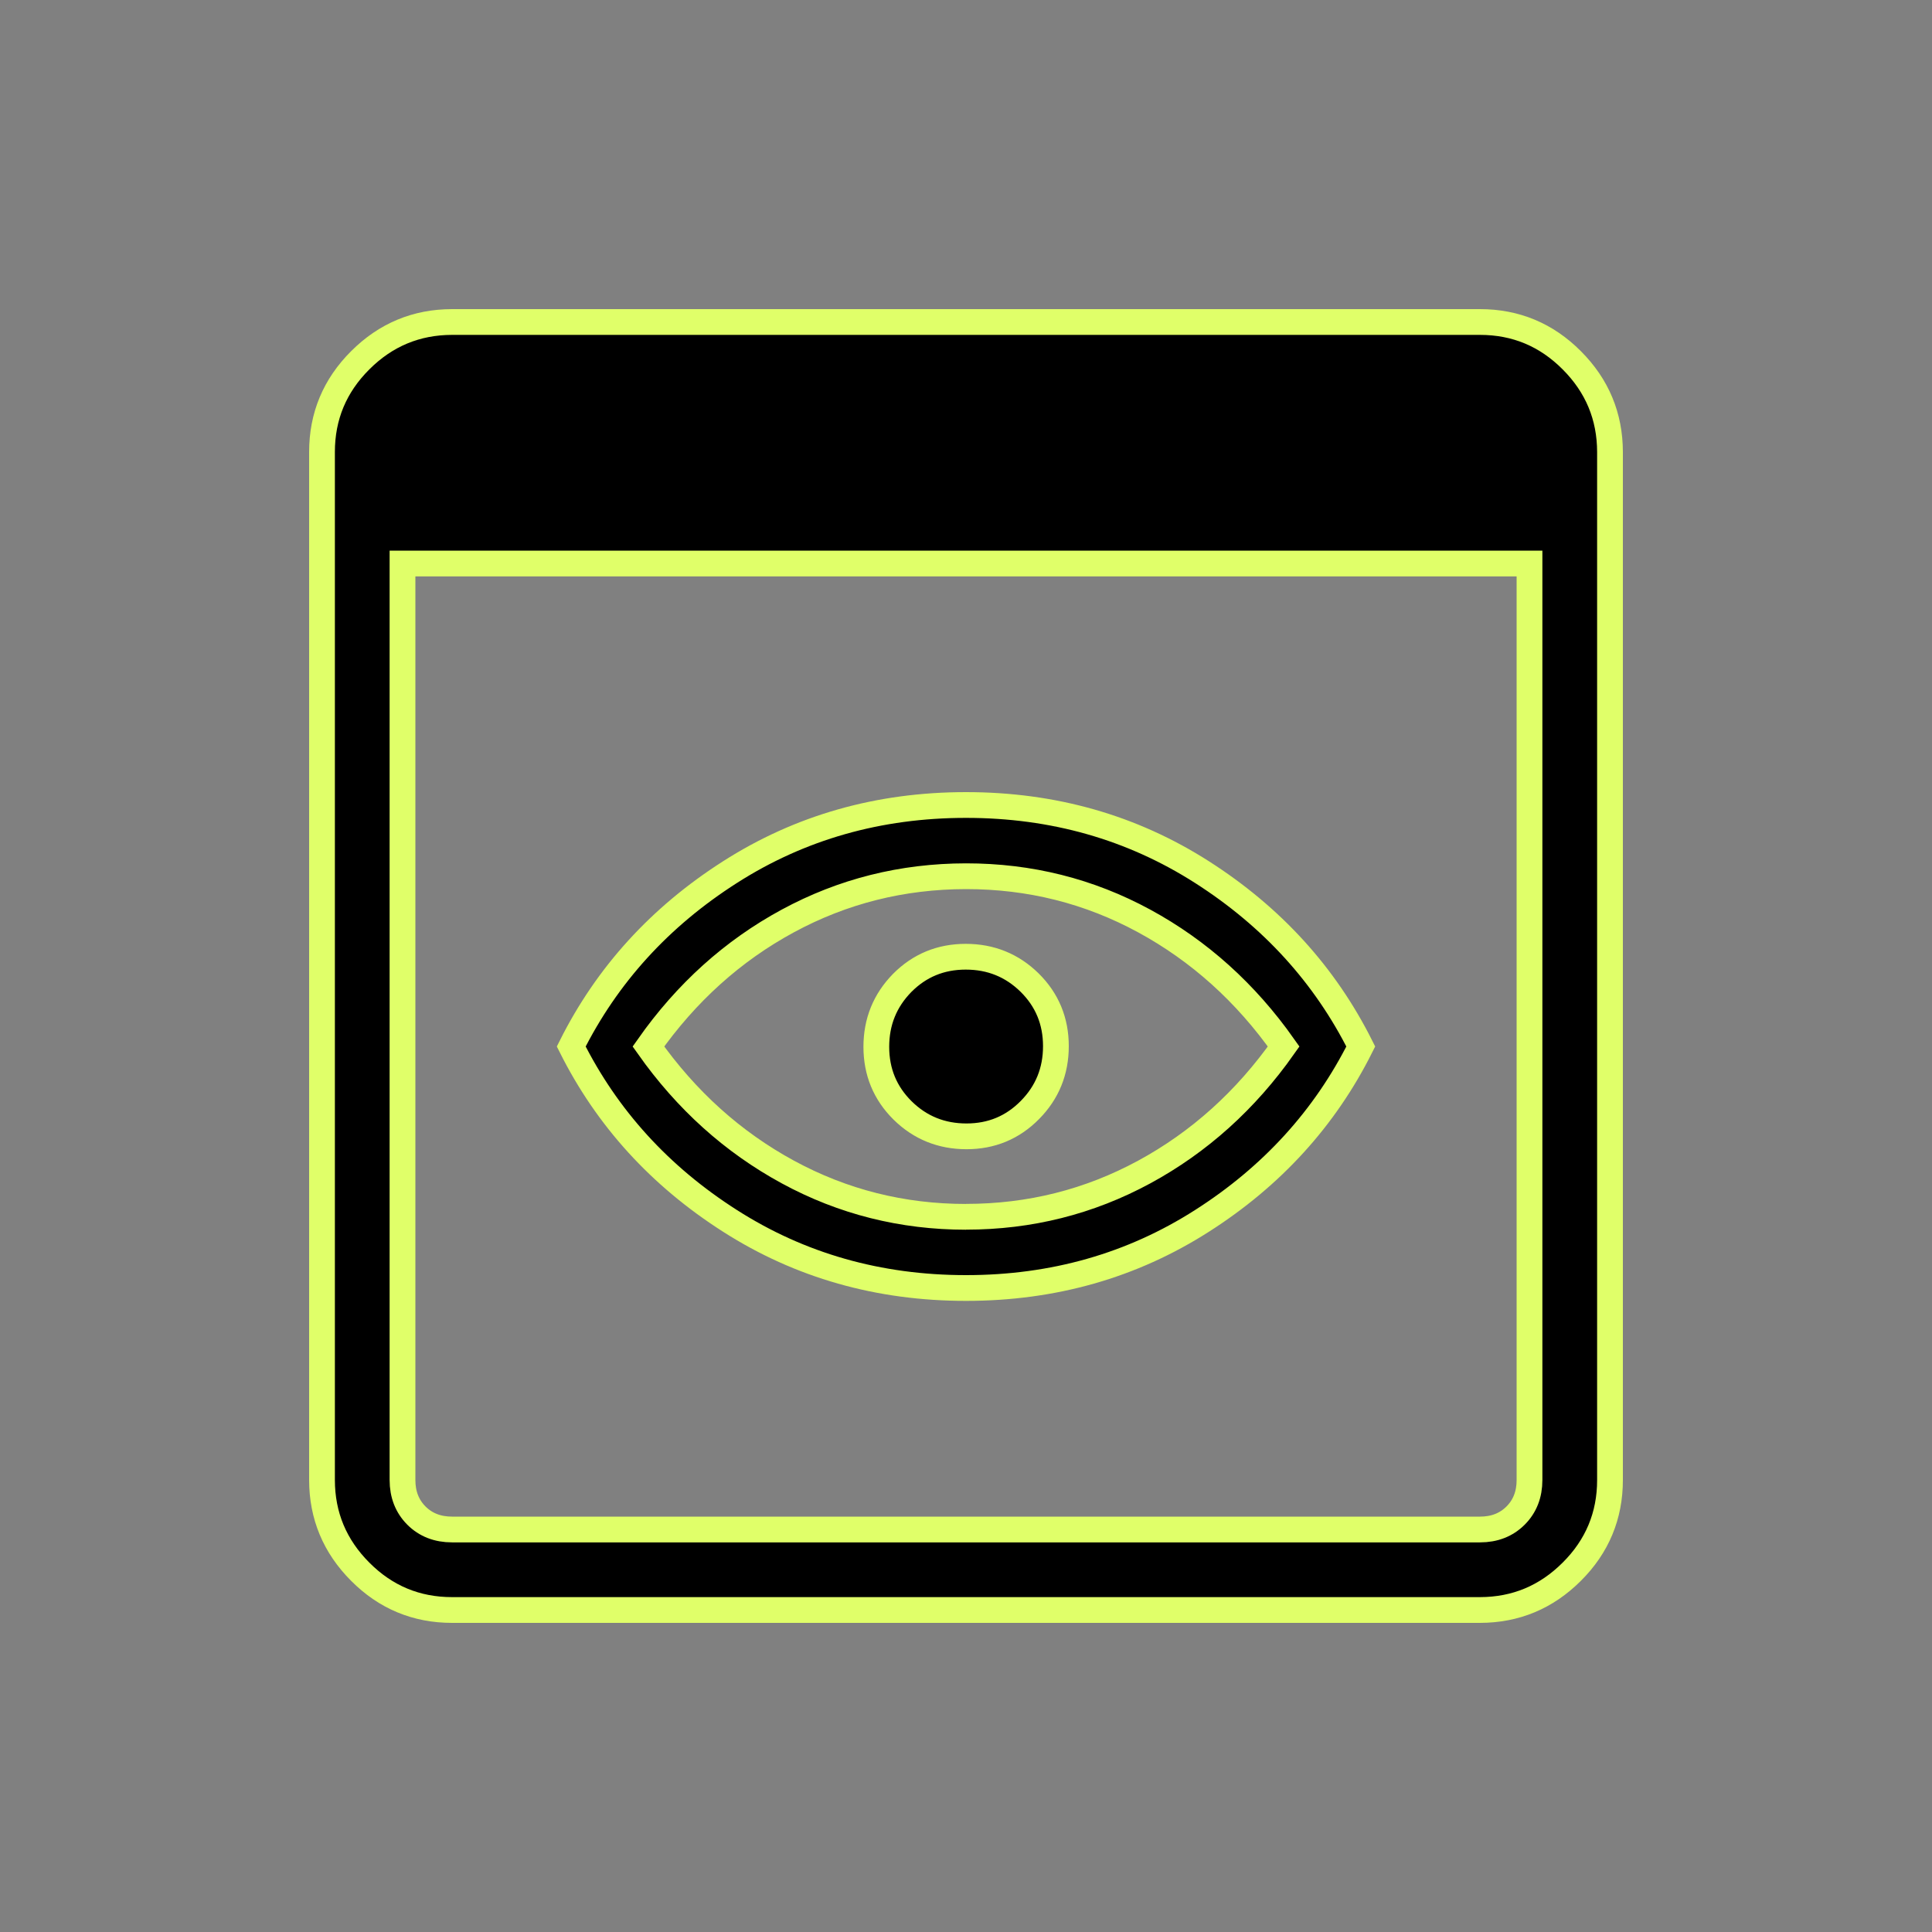
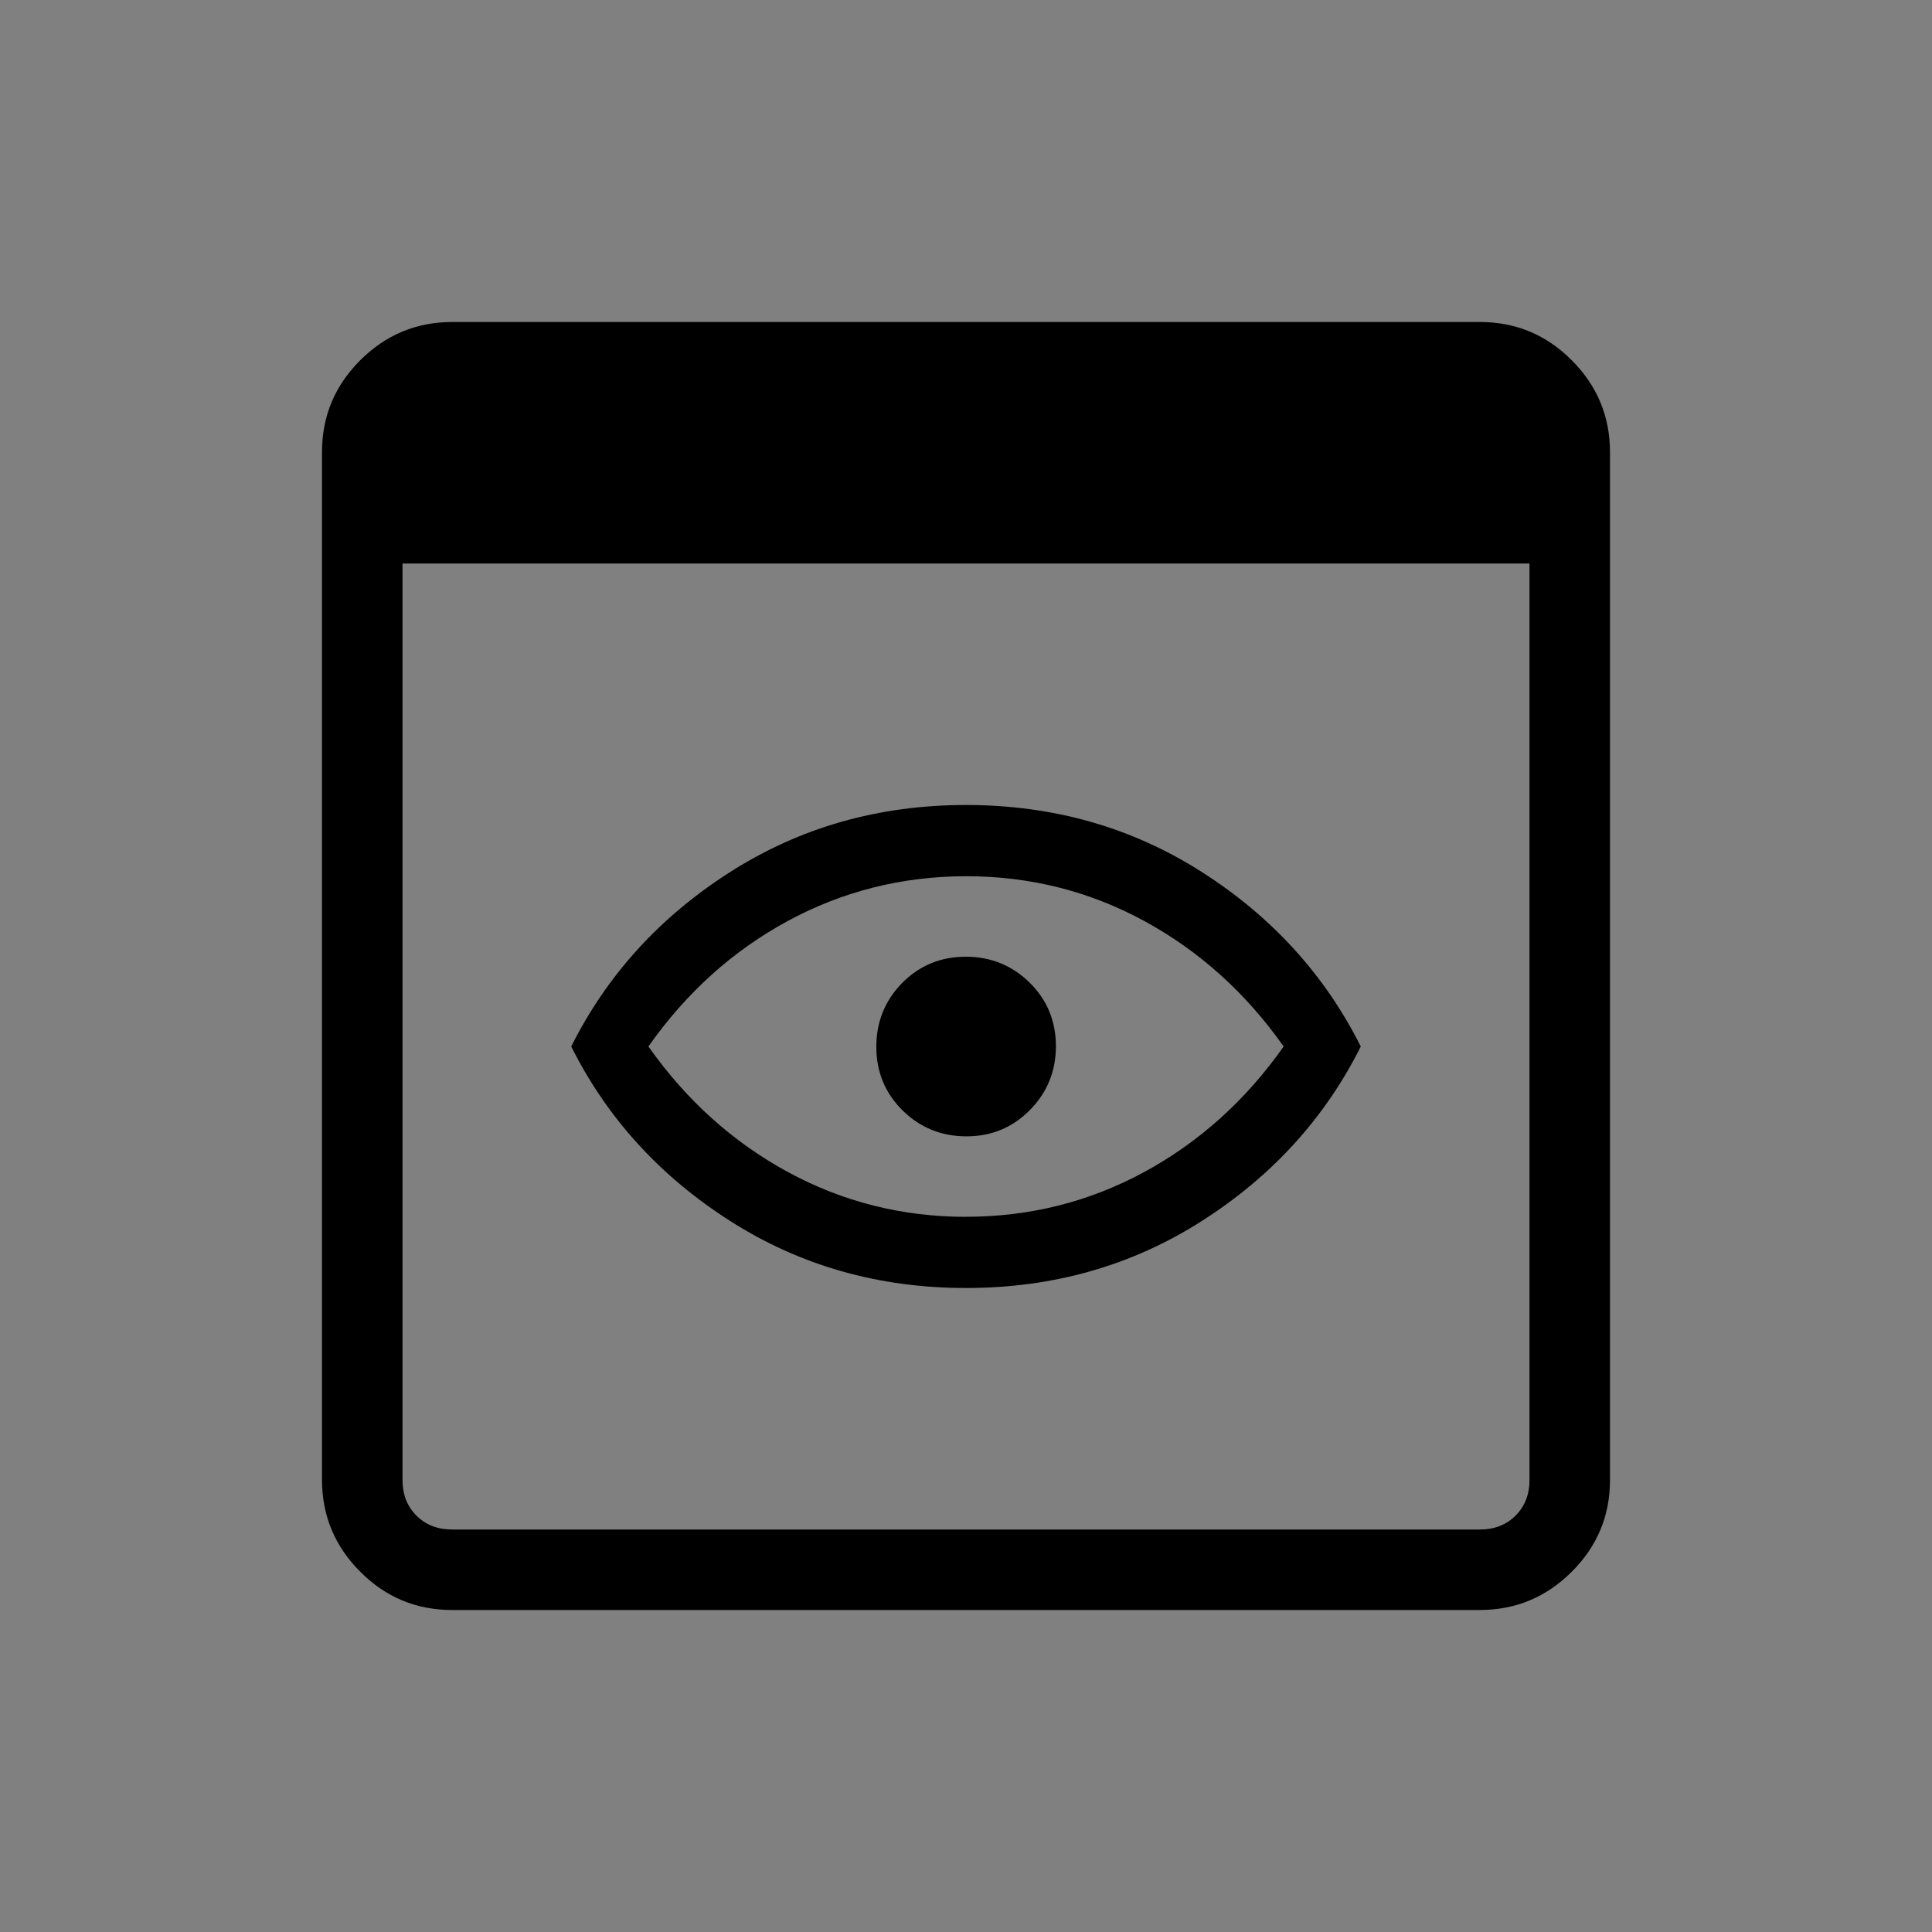
<svg xmlns="http://www.w3.org/2000/svg" width="60" height="60" viewBox="0 0 60 60" fill="none">
  <rect x="0" y="0" width="60" height="60" fill="#808080" stroke="none" />
  <path d="M14.04 50C12.928 50 11.977 49.604 11.188 48.812C10.398 48.021 10.002 47.072 10 45.965V14.037C10 12.928 10.396 11.977 11.188 11.188C11.979 10.398 12.929 10.002 14.037 10H45.962C47.072 10 48.023 10.396 48.812 11.188C49.602 11.979 49.998 12.929 50 14.037V45.962C50 47.072 49.604 48.023 48.812 48.812C48.021 49.602 47.071 49.998 45.962 50H14.04ZM14.04 47.5H45.962C46.411 47.5 46.779 47.356 47.068 47.068C47.356 46.779 47.5 46.411 47.5 45.962V17.5H12.5V45.962C12.5 46.411 12.644 46.779 12.932 47.068C13.221 47.356 13.59 47.5 14.04 47.5ZM30 40C27.288 40 24.845 39.305 22.67 37.915C20.495 36.527 18.852 34.722 17.74 32.5C18.852 30.278 20.495 28.473 22.67 27.085C24.845 25.695 27.288 25 30 25C32.712 25 35.155 25.695 37.33 27.085C39.505 28.475 41.148 30.28 42.26 32.5C41.148 34.722 39.505 36.527 37.33 37.915C35.155 39.305 32.712 40 30 40ZM30 37.788C31.982 37.788 33.827 37.324 35.535 36.398C37.243 35.471 38.687 34.172 39.865 32.5C38.687 30.83 37.243 29.531 35.535 28.602C33.827 27.674 31.982 27.211 30 27.212C28.018 27.214 26.173 27.677 24.465 28.602C22.757 29.527 21.314 30.827 20.137 32.5C21.316 34.17 22.759 35.469 24.468 36.398C26.176 37.326 28.021 37.79 30.003 37.79M30.015 35.29C30.792 35.29 31.448 35.017 31.985 34.472C32.523 33.928 32.792 33.267 32.792 32.49C32.792 31.712 32.52 31.053 31.975 30.515C31.43 29.98 30.769 29.712 29.992 29.712C29.214 29.712 28.556 29.984 28.017 30.527C27.483 31.073 27.215 31.733 27.215 32.51C27.215 33.288 27.487 33.947 28.03 34.485C28.575 35.022 29.238 35.29 30.015 35.29Z" fill="black" />
-   <path d="M30 37.788C31.982 37.788 33.827 37.324 35.535 36.398C37.243 35.471 38.687 34.172 39.865 32.5C38.687 30.83 37.243 29.531 35.535 28.602C33.827 27.674 31.982 27.211 30 27.212C28.018 27.214 26.173 27.677 24.465 28.602C22.757 29.527 21.314 30.827 20.137 32.5C21.316 34.17 22.759 35.469 24.468 36.398C26.176 37.326 28.021 37.79 30.003 37.79M14.04 50C12.928 50 11.977 49.604 11.188 48.812C10.398 48.021 10.002 47.072 10 45.965V14.037C10 12.928 10.396 11.977 11.188 11.188C11.979 10.398 12.929 10.002 14.037 10H45.962C47.072 10 48.023 10.396 48.812 11.188C49.602 11.979 49.998 12.929 50 14.037V45.962C50 47.072 49.604 48.023 48.812 48.812C48.021 49.602 47.071 49.998 45.962 50H14.04ZM14.04 47.5H45.962C46.411 47.5 46.779 47.356 47.068 47.068C47.356 46.779 47.5 46.411 47.5 45.962V17.5H12.5V45.962C12.5 46.411 12.644 46.779 12.932 47.068C13.221 47.356 13.59 47.5 14.04 47.5ZM30 40C27.288 40 24.845 39.305 22.67 37.915C20.495 36.527 18.852 34.722 17.74 32.5C18.852 30.278 20.495 28.473 22.67 27.085C24.845 25.695 27.288 25 30 25C32.712 25 35.155 25.695 37.33 27.085C39.505 28.475 41.148 30.28 42.26 32.5C41.148 34.722 39.505 36.527 37.33 37.915C35.155 39.305 32.712 40 30 40ZM30.015 35.29C30.792 35.29 31.448 35.017 31.985 34.472C32.523 33.928 32.792 33.267 32.792 32.49C32.792 31.712 32.52 31.053 31.975 30.515C31.43 29.98 30.769 29.712 29.992 29.712C29.214 29.712 28.556 29.984 28.017 30.527C27.483 31.073 27.215 31.733 27.215 32.51C27.215 33.288 27.487 33.947 28.03 34.485C28.575 35.022 29.238 35.29 30.015 35.29Z" stroke="#E0FF69" stroke-width="0.8" />
</svg>